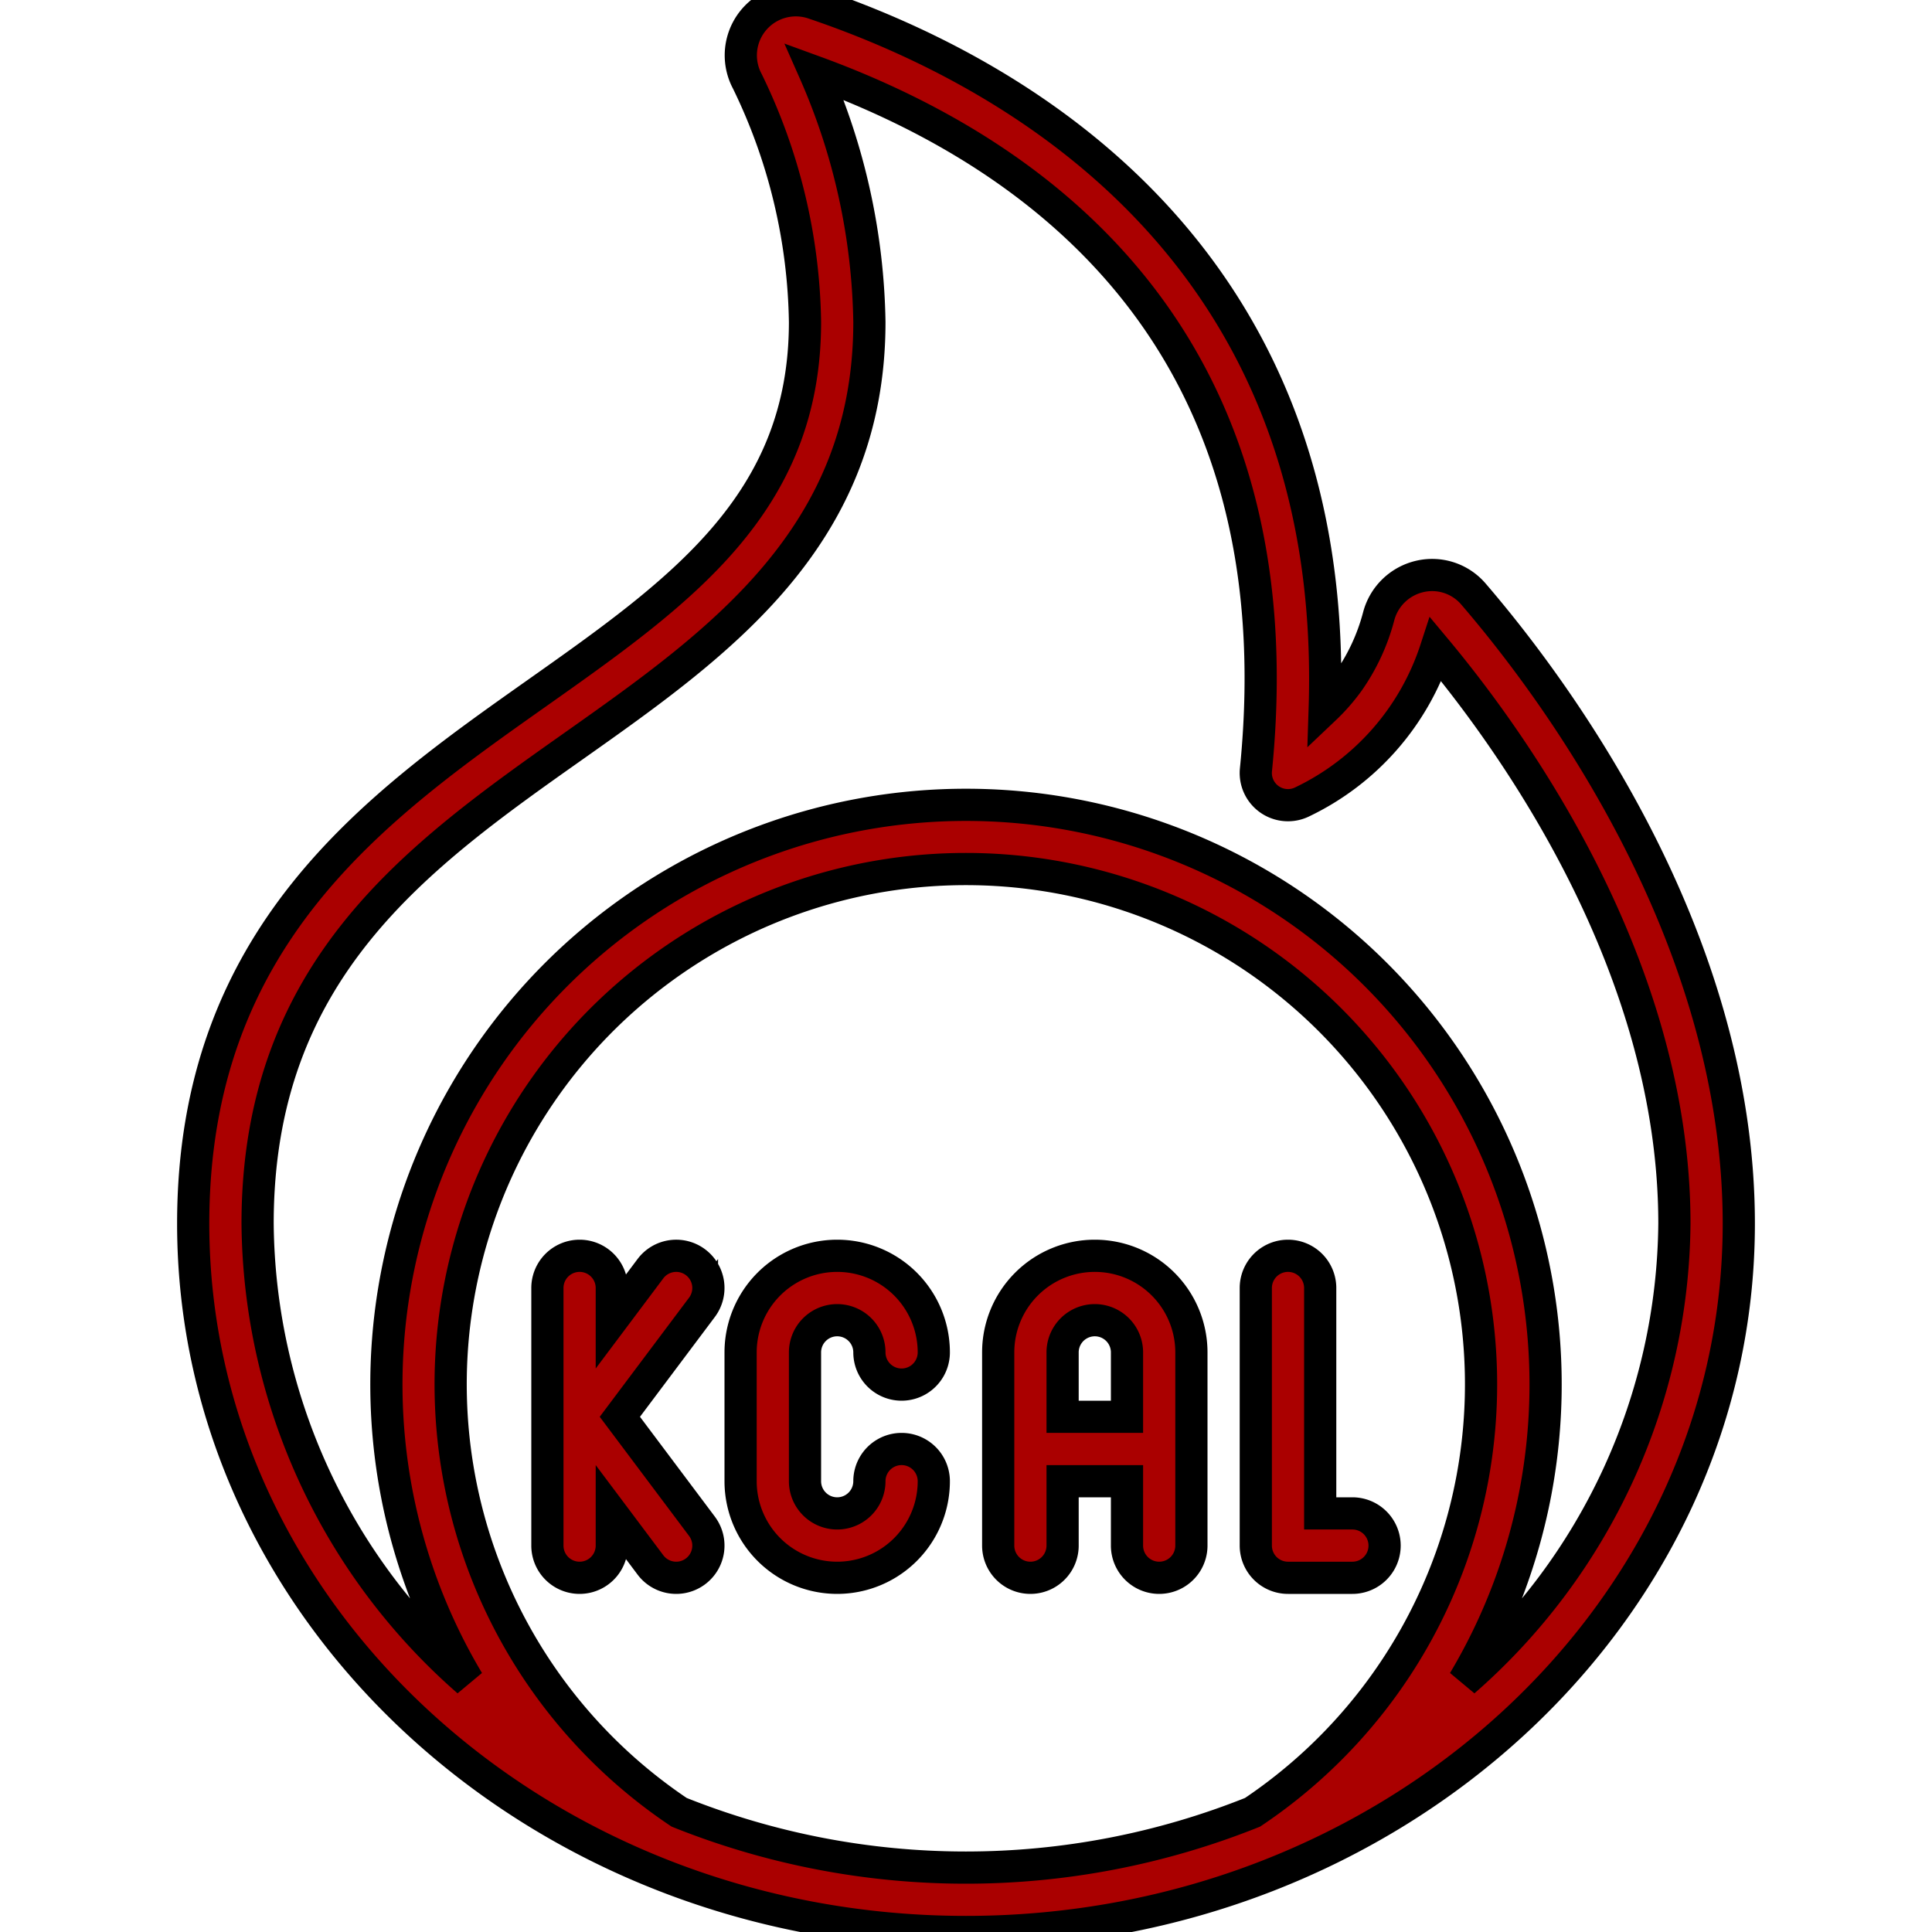
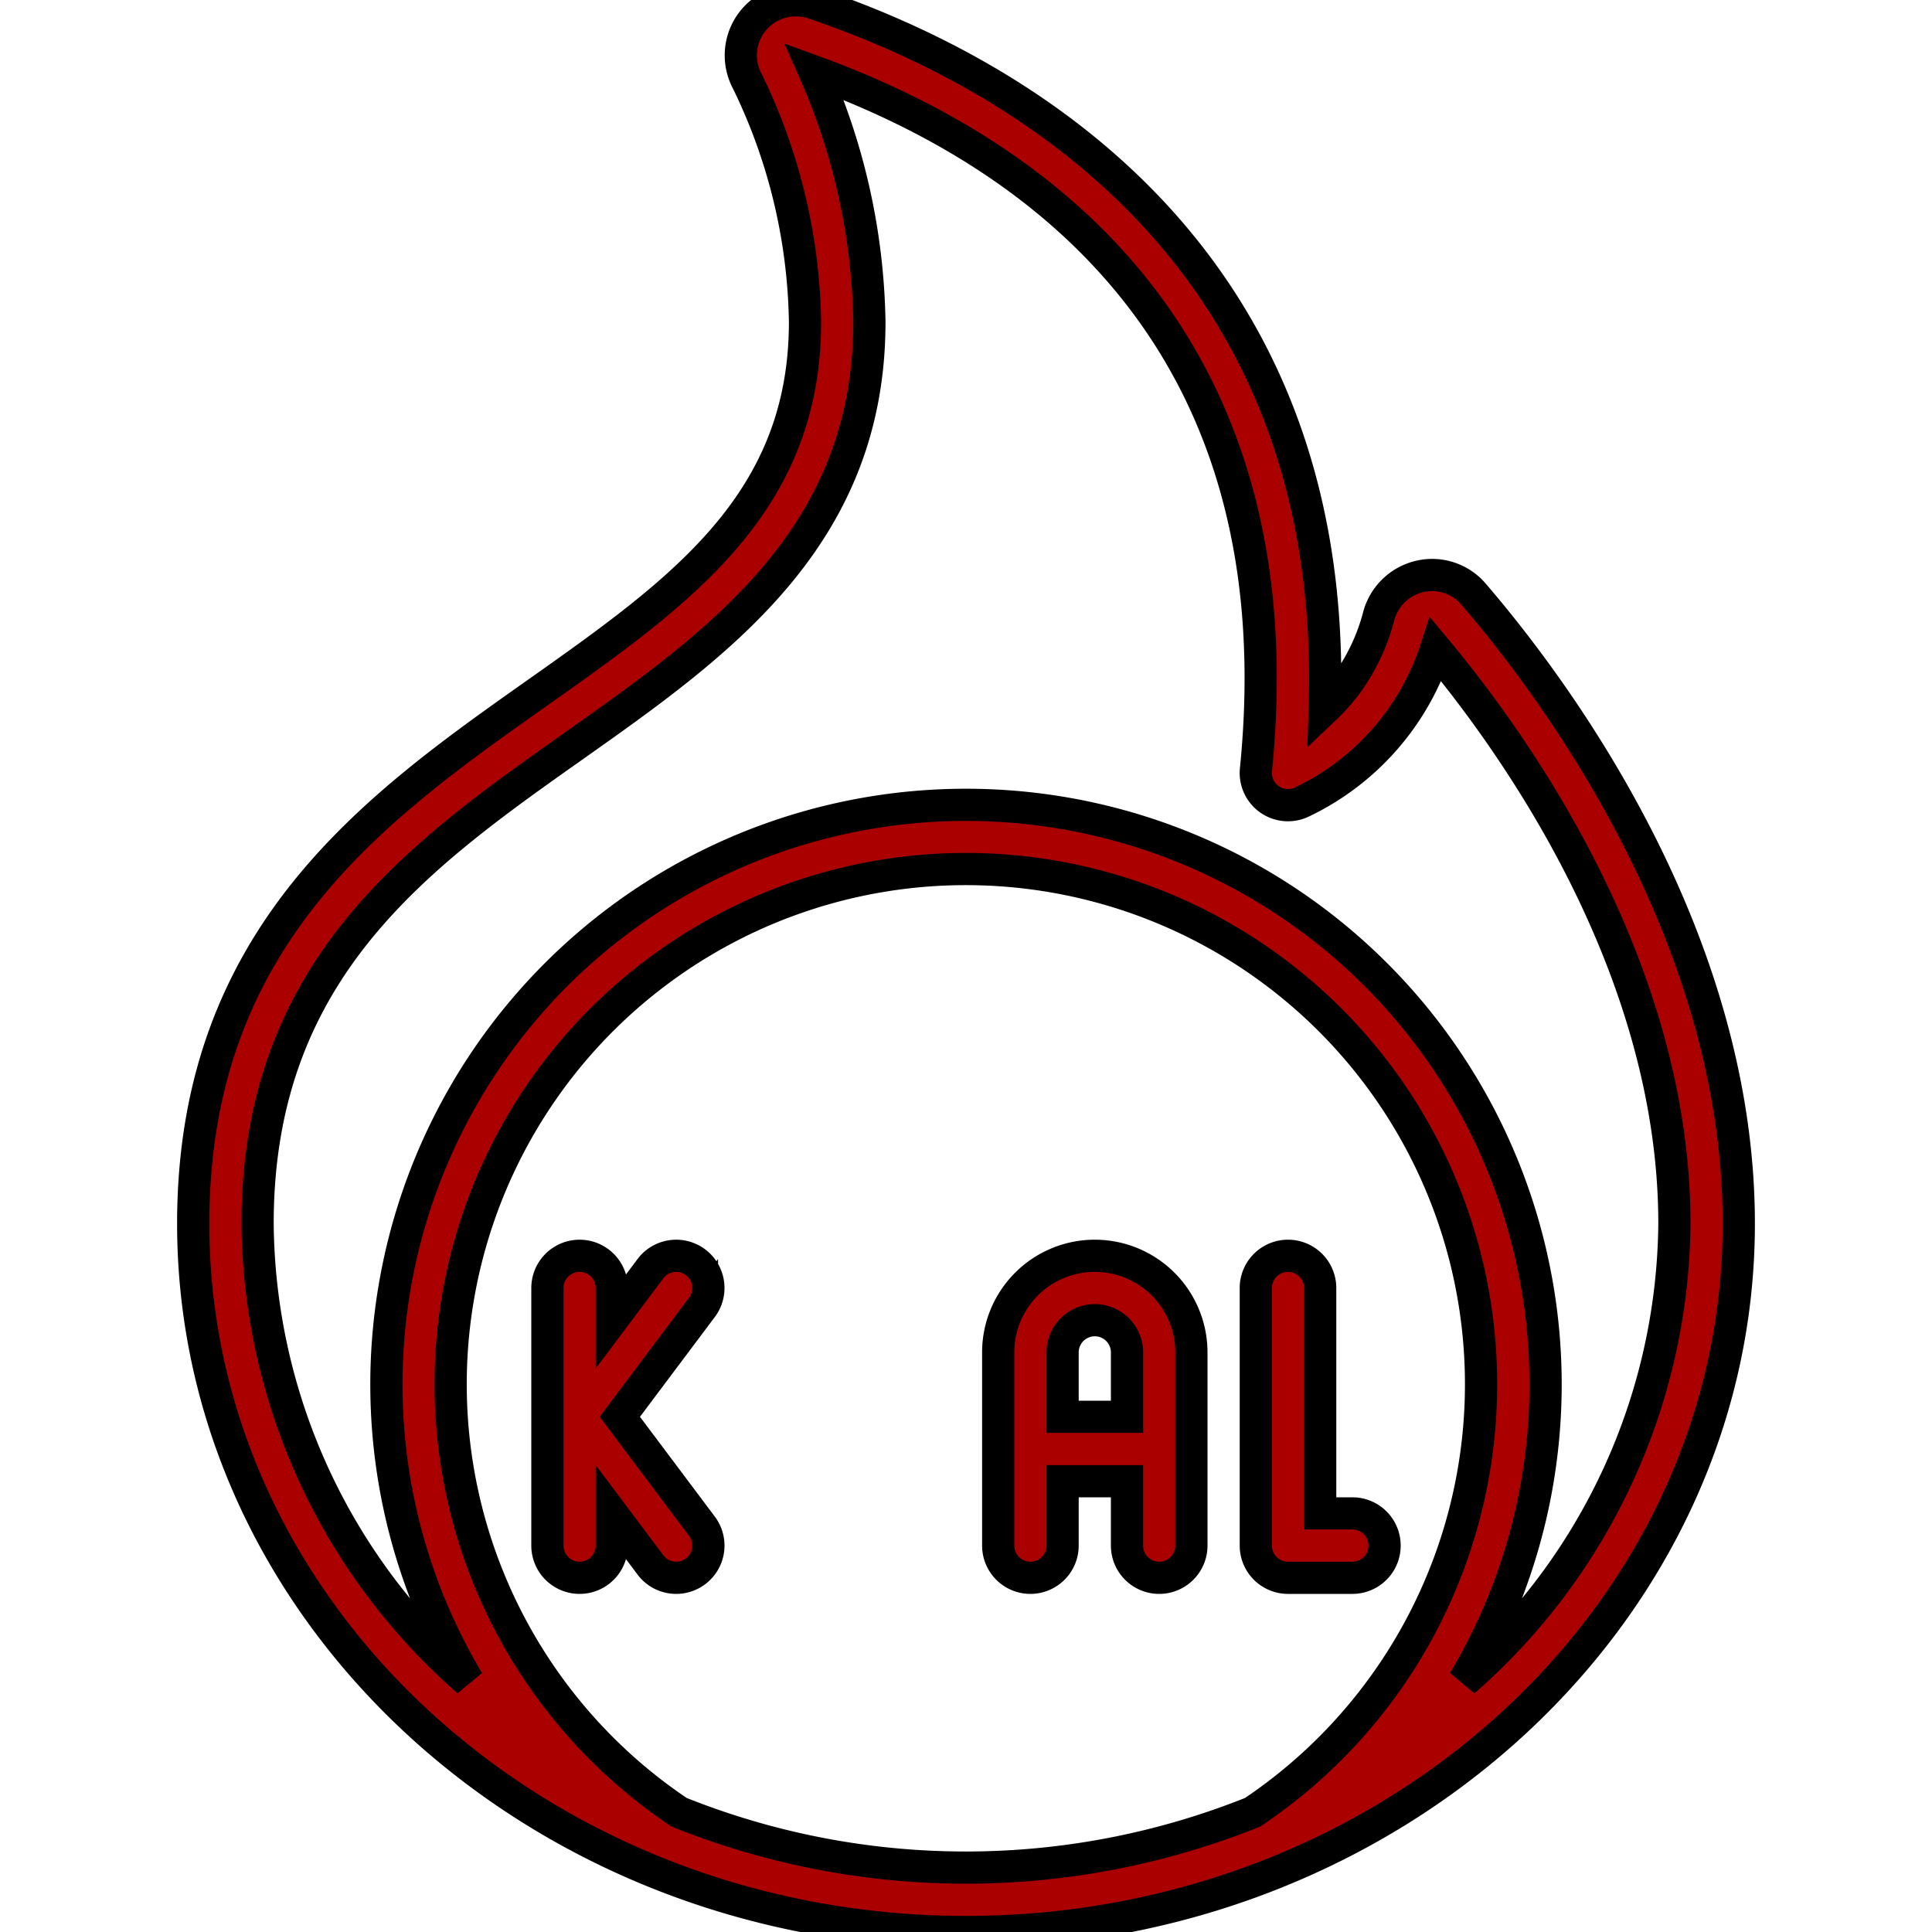
<svg xmlns="http://www.w3.org/2000/svg" id="Icons" stroke="1" fill="#a00" viewBox="0 0 60 60">
  <path d="M16.662,21.535C11.664,25.065,6,29.067,6,38,6,50.131,16.767,60,30,60s24-9.869,24-22c0-9-5.764-16.673-8.242-19.553A1.688,1.688,0,0,0,44.1,17.9a1.72,1.72,0,0,0-1.281,1.229,6.311,6.311,0,0,1-.935,2.026,6.026,6.026,0,0,1-.744.852C41.6,7.839,31.513,2.213,25.265.1A1.709,1.709,0,0,0,23.21,2.527,17.613,17.613,0,0,1,25,10C25,15.645,21.136,18.375,16.662,21.535ZM38.9,56.282a23.935,23.935,0,0,1-17.809,0,16,16,0,1,1,17.809,0ZM27,10a20.021,20.021,0,0,0-1.708-7.775C32.441,4.83,40.327,10.7,39.005,23.9a1,1,0,0,0,1.442,1,7.991,7.991,0,0,0,4.144-4.731C47.073,23.144,52,30.06,52,38a19.089,19.089,0,0,1-6.539,14.212,18,18,0,1,0-30.922,0A19.088,19.088,0,0,1,8,38c0-7.9,4.99-11.422,9.815-14.831C22.331,19.979,27,16.681,27,10Z" />
-   <path d="M26,41a1,1,0,0,1,1,1,1,1,0,0,0,2,0,3,3,0,0,0-6,0v4a3,3,0,0,0,6,0,1,1,0,0,0-2,0,1,1,0,0,1-2,0V42A1,1,0,0,1,26,41Z" />
  <path d="M21.6,39.2a1,1,0,0,0-1.4.2L19,41V40a1,1,0,0,0-2,0v8a1,1,0,0,0,2,0V47l1.2,1.6a1,1,0,1,0,1.6-1.2L19.25,44l2.55-3.4A1,1,0,0,0,21.6,39.2Z" />
  <path d="M34,39a3,3,0,0,0-3,3v6a1,1,0,0,0,2,0V46h2v2a1,1,0,0,0,2,0V42A3,3,0,0,0,34,39Zm1,5H33V42a1,1,0,0,1,2,0Z" />
  <path d="M42,47H41V40a1,1,0,0,0-2,0v8a1,1,0,0,0,1,1h2a1,1,0,0,0,0-2Z" />
</svg>